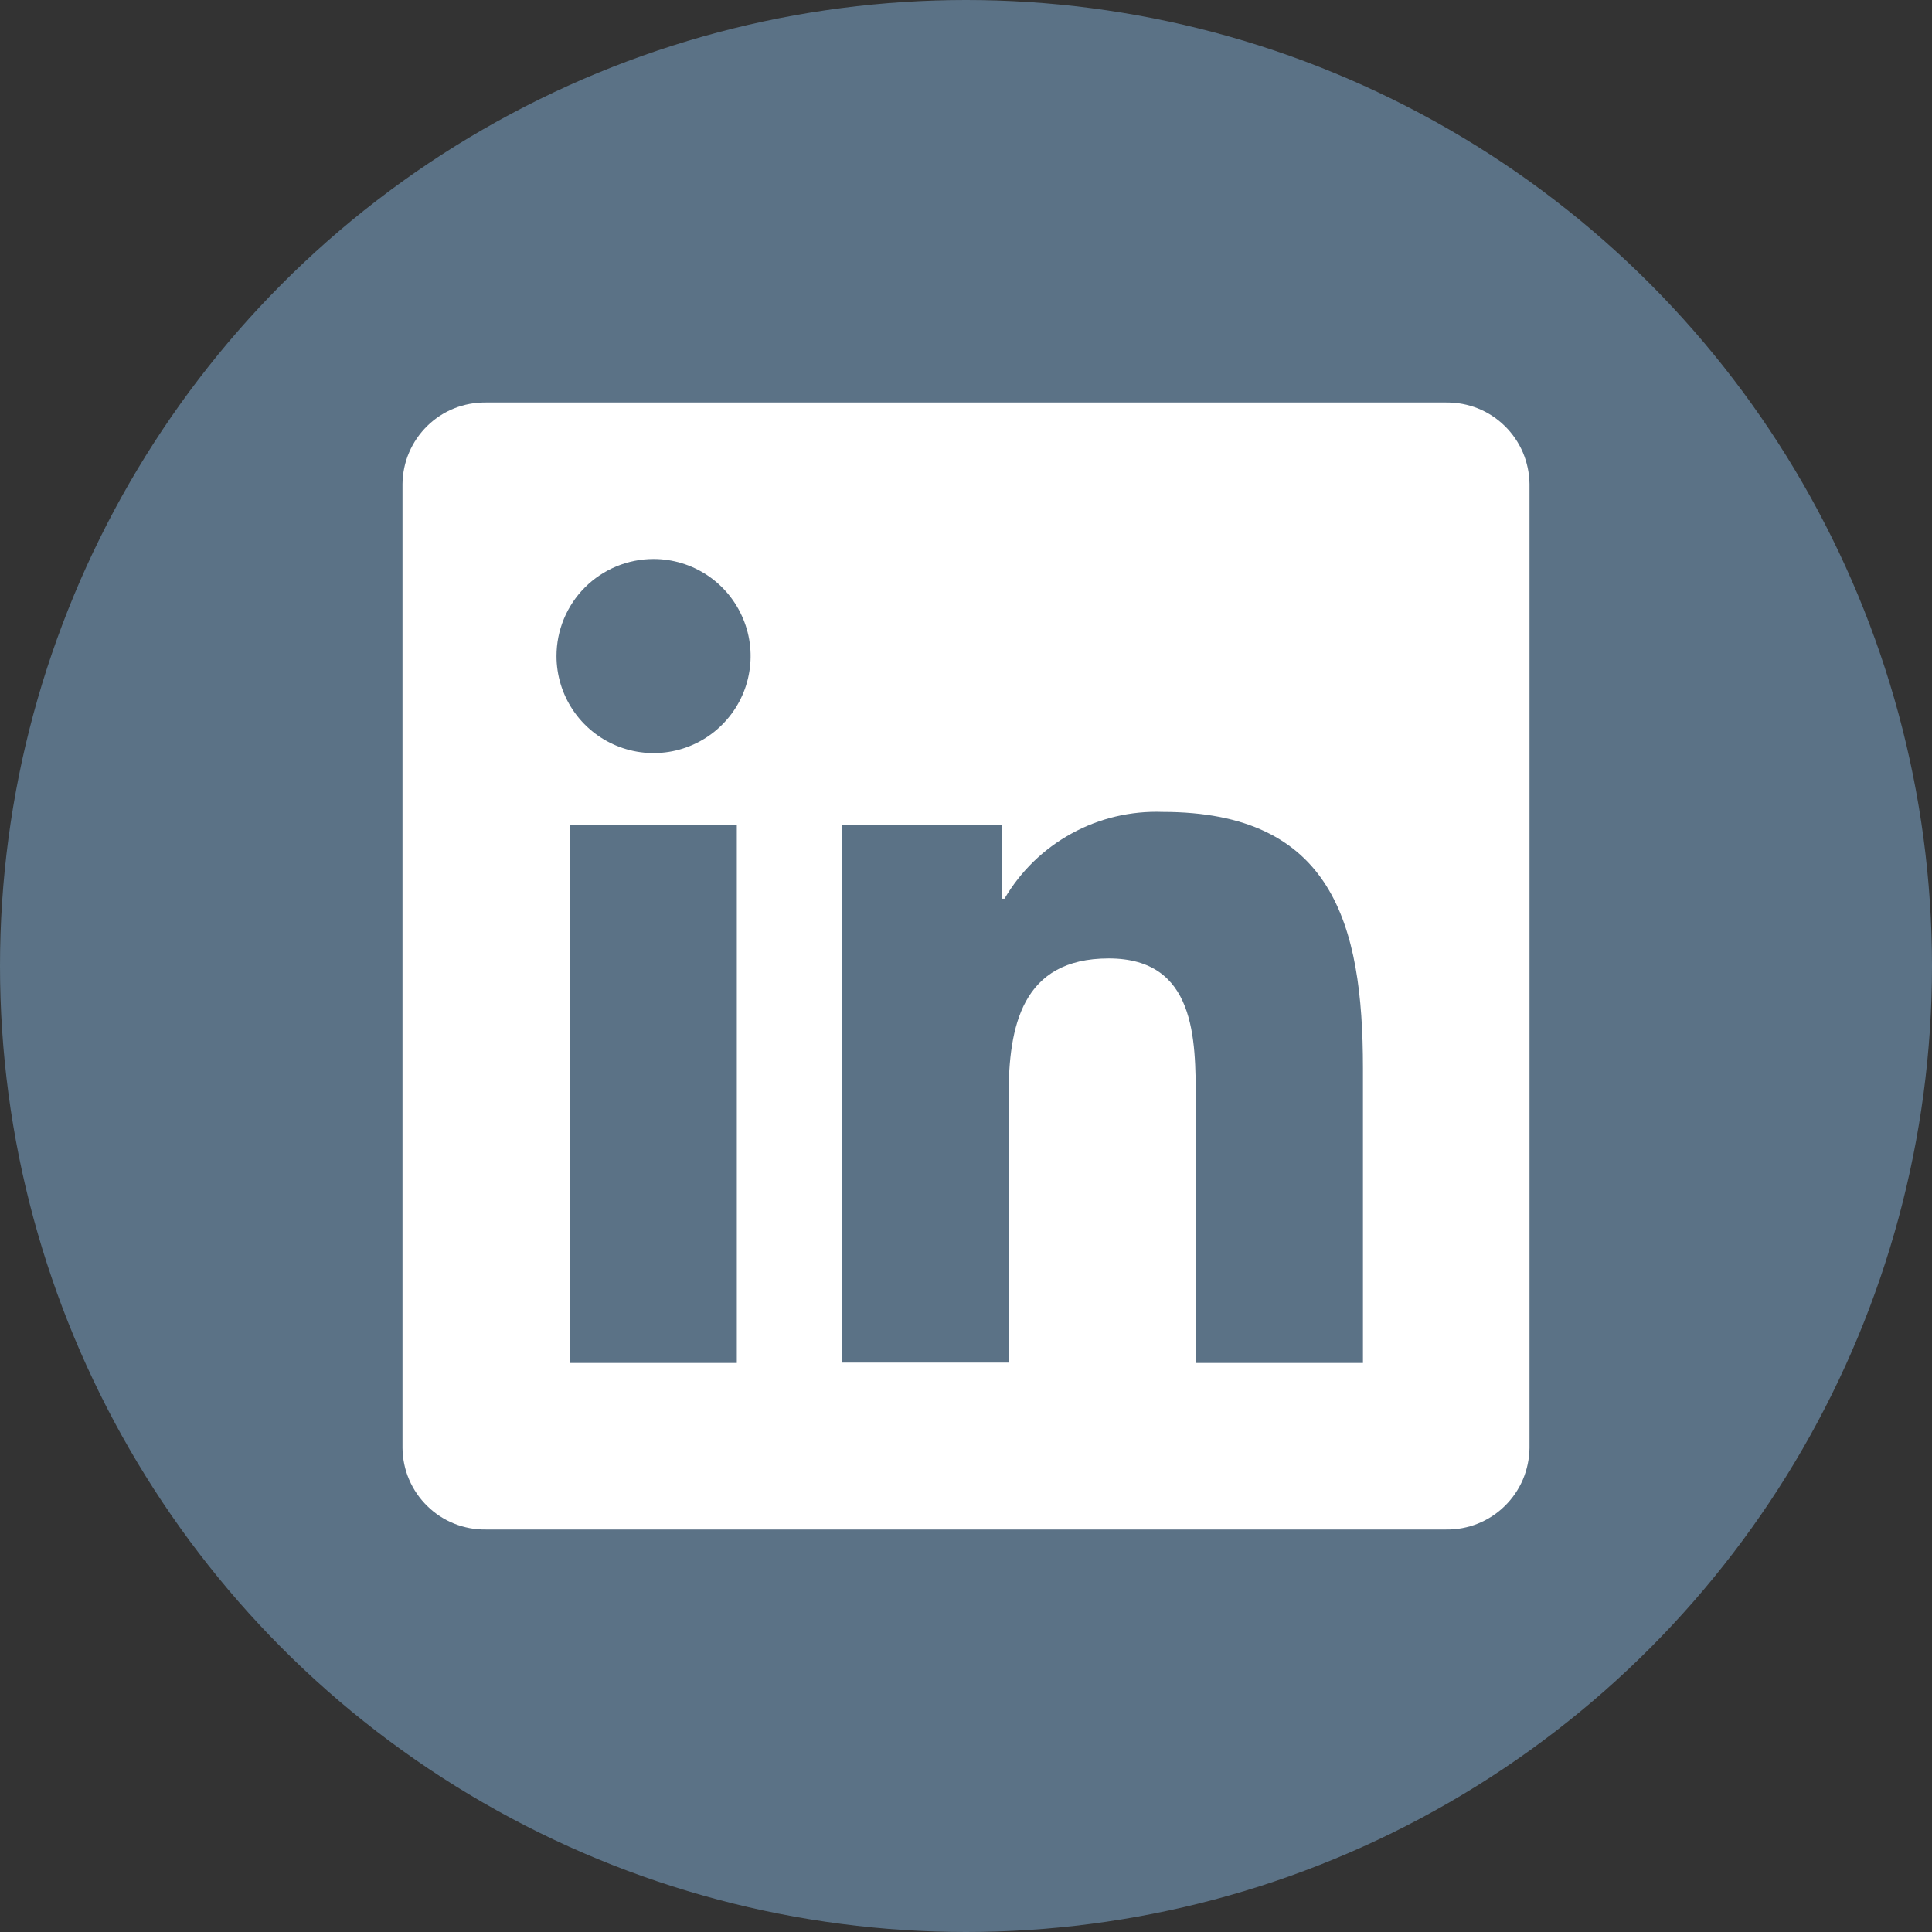
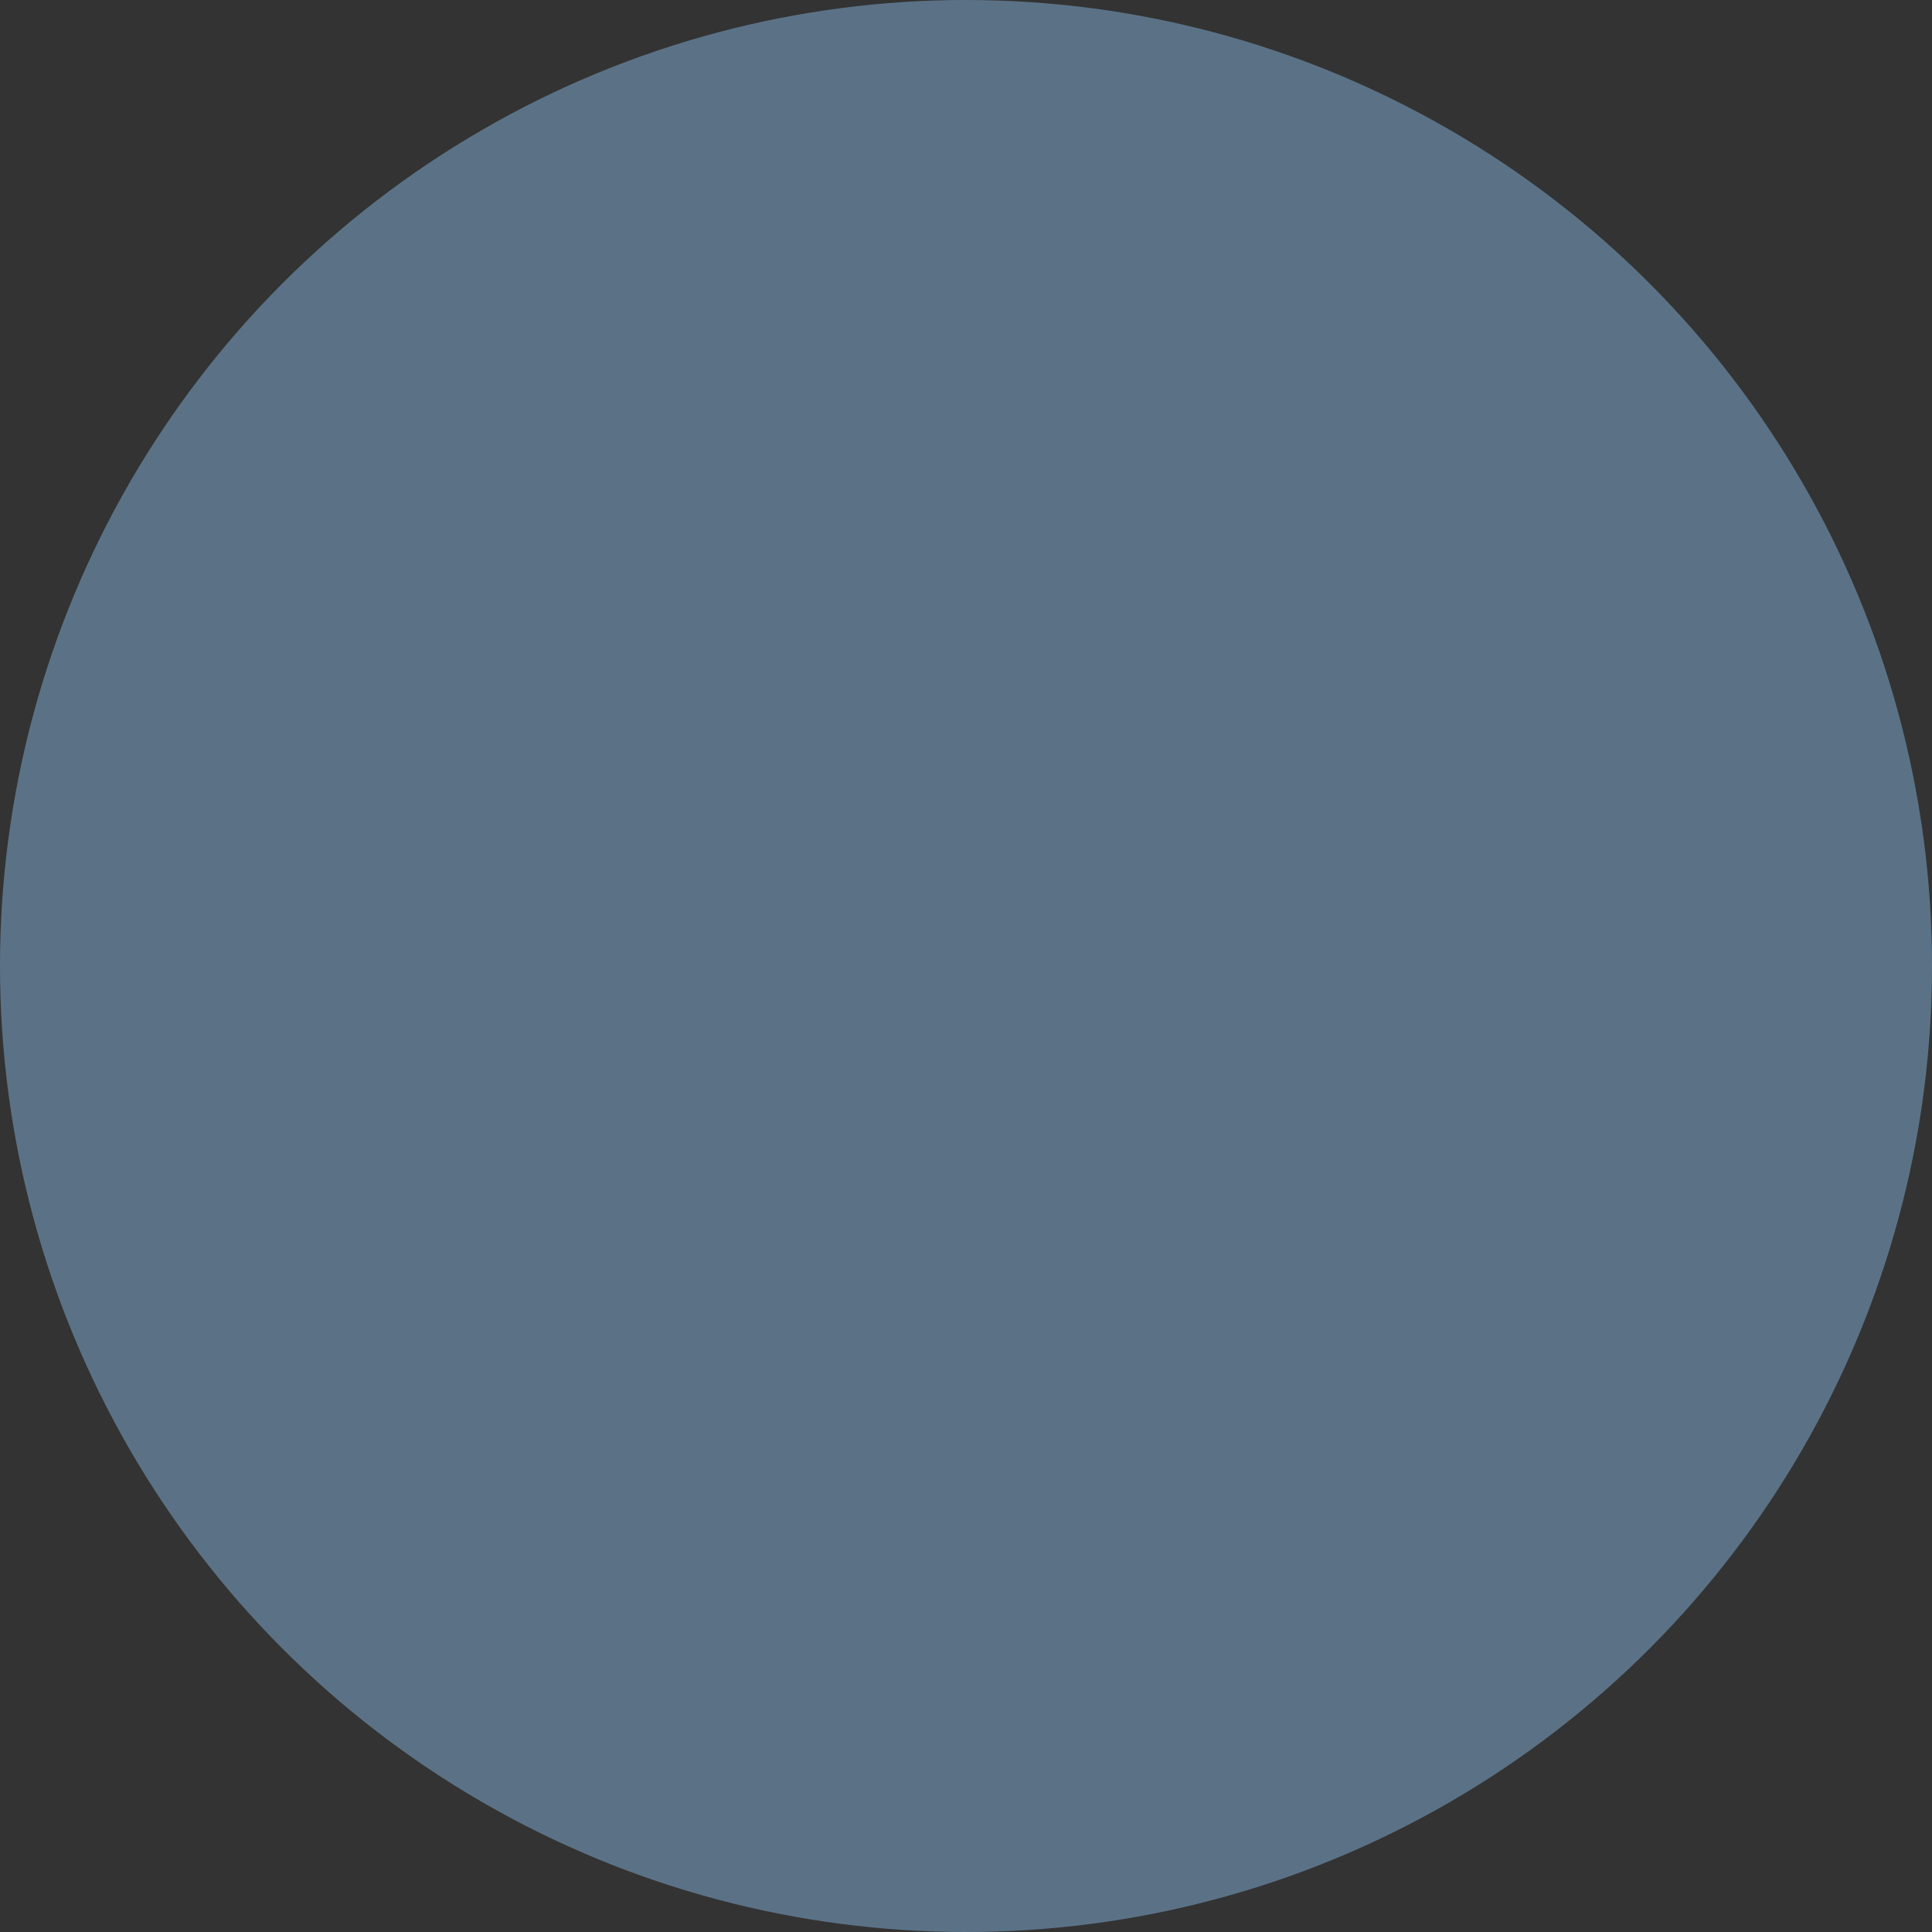
<svg xmlns="http://www.w3.org/2000/svg" width="24" height="24" viewBox="0 0 24 24" fill="none">
  <rect x="0" y="0" width="24" height="24" fill="#333333" stroke="none" />
  <circle cx="12" cy="12" r="12" fill="#5B7286" />
-   <path fill-rule="evenodd" clip-rule="evenodd" d="M17.965 5H6.034C5.9 4.999 5.767 5.023 5.642 5.073C5.517 5.123 5.404 5.197 5.308 5.291C5.212 5.385 5.135 5.497 5.082 5.621C5.029 5.744 5.002 5.877 5 6.011V17.989C5.002 18.123 5.029 18.256 5.082 18.379C5.135 18.503 5.212 18.615 5.308 18.709C5.404 18.803 5.517 18.877 5.642 18.927C5.767 18.977 5.9 19.002 6.034 19H17.965C18.1 19.002 18.233 18.977 18.358 18.927C18.483 18.877 18.596 18.803 18.692 18.709C18.788 18.615 18.865 18.503 18.918 18.379C18.97 18.256 18.998 18.123 19 17.989V6.011C18.998 5.877 18.97 5.744 18.918 5.621C18.865 5.497 18.788 5.385 18.692 5.291C18.596 5.197 18.483 5.123 18.358 5.073C18.233 5.023 18.1 4.999 17.965 5ZM7.076 10.249H9.153V16.931H7.076V10.249ZM8.119 6.944C8.357 6.944 8.59 7.015 8.788 7.147C8.987 7.28 9.141 7.468 9.232 7.688C9.324 7.908 9.348 8.151 9.301 8.385C9.255 8.619 9.14 8.833 8.971 9.002C8.803 9.171 8.588 9.285 8.354 9.332C8.12 9.378 7.878 9.355 7.657 9.263C7.437 9.172 7.249 9.018 7.116 8.819C6.984 8.621 6.913 8.388 6.913 8.15C6.913 7.83 7.04 7.523 7.266 7.297C7.492 7.071 7.799 6.944 8.119 6.944ZM12.451 10.25H10.46V16.927H12.529V13.621C12.529 12.75 12.692 11.906 13.773 11.906C14.854 11.906 14.854 12.902 14.854 13.68V16.931H16.931V13.268C16.931 11.471 16.546 10.086 14.442 10.086C14.048 10.072 13.657 10.164 13.312 10.354C12.966 10.543 12.678 10.823 12.478 11.164H12.451V10.25Z" fill="white" />
</svg>